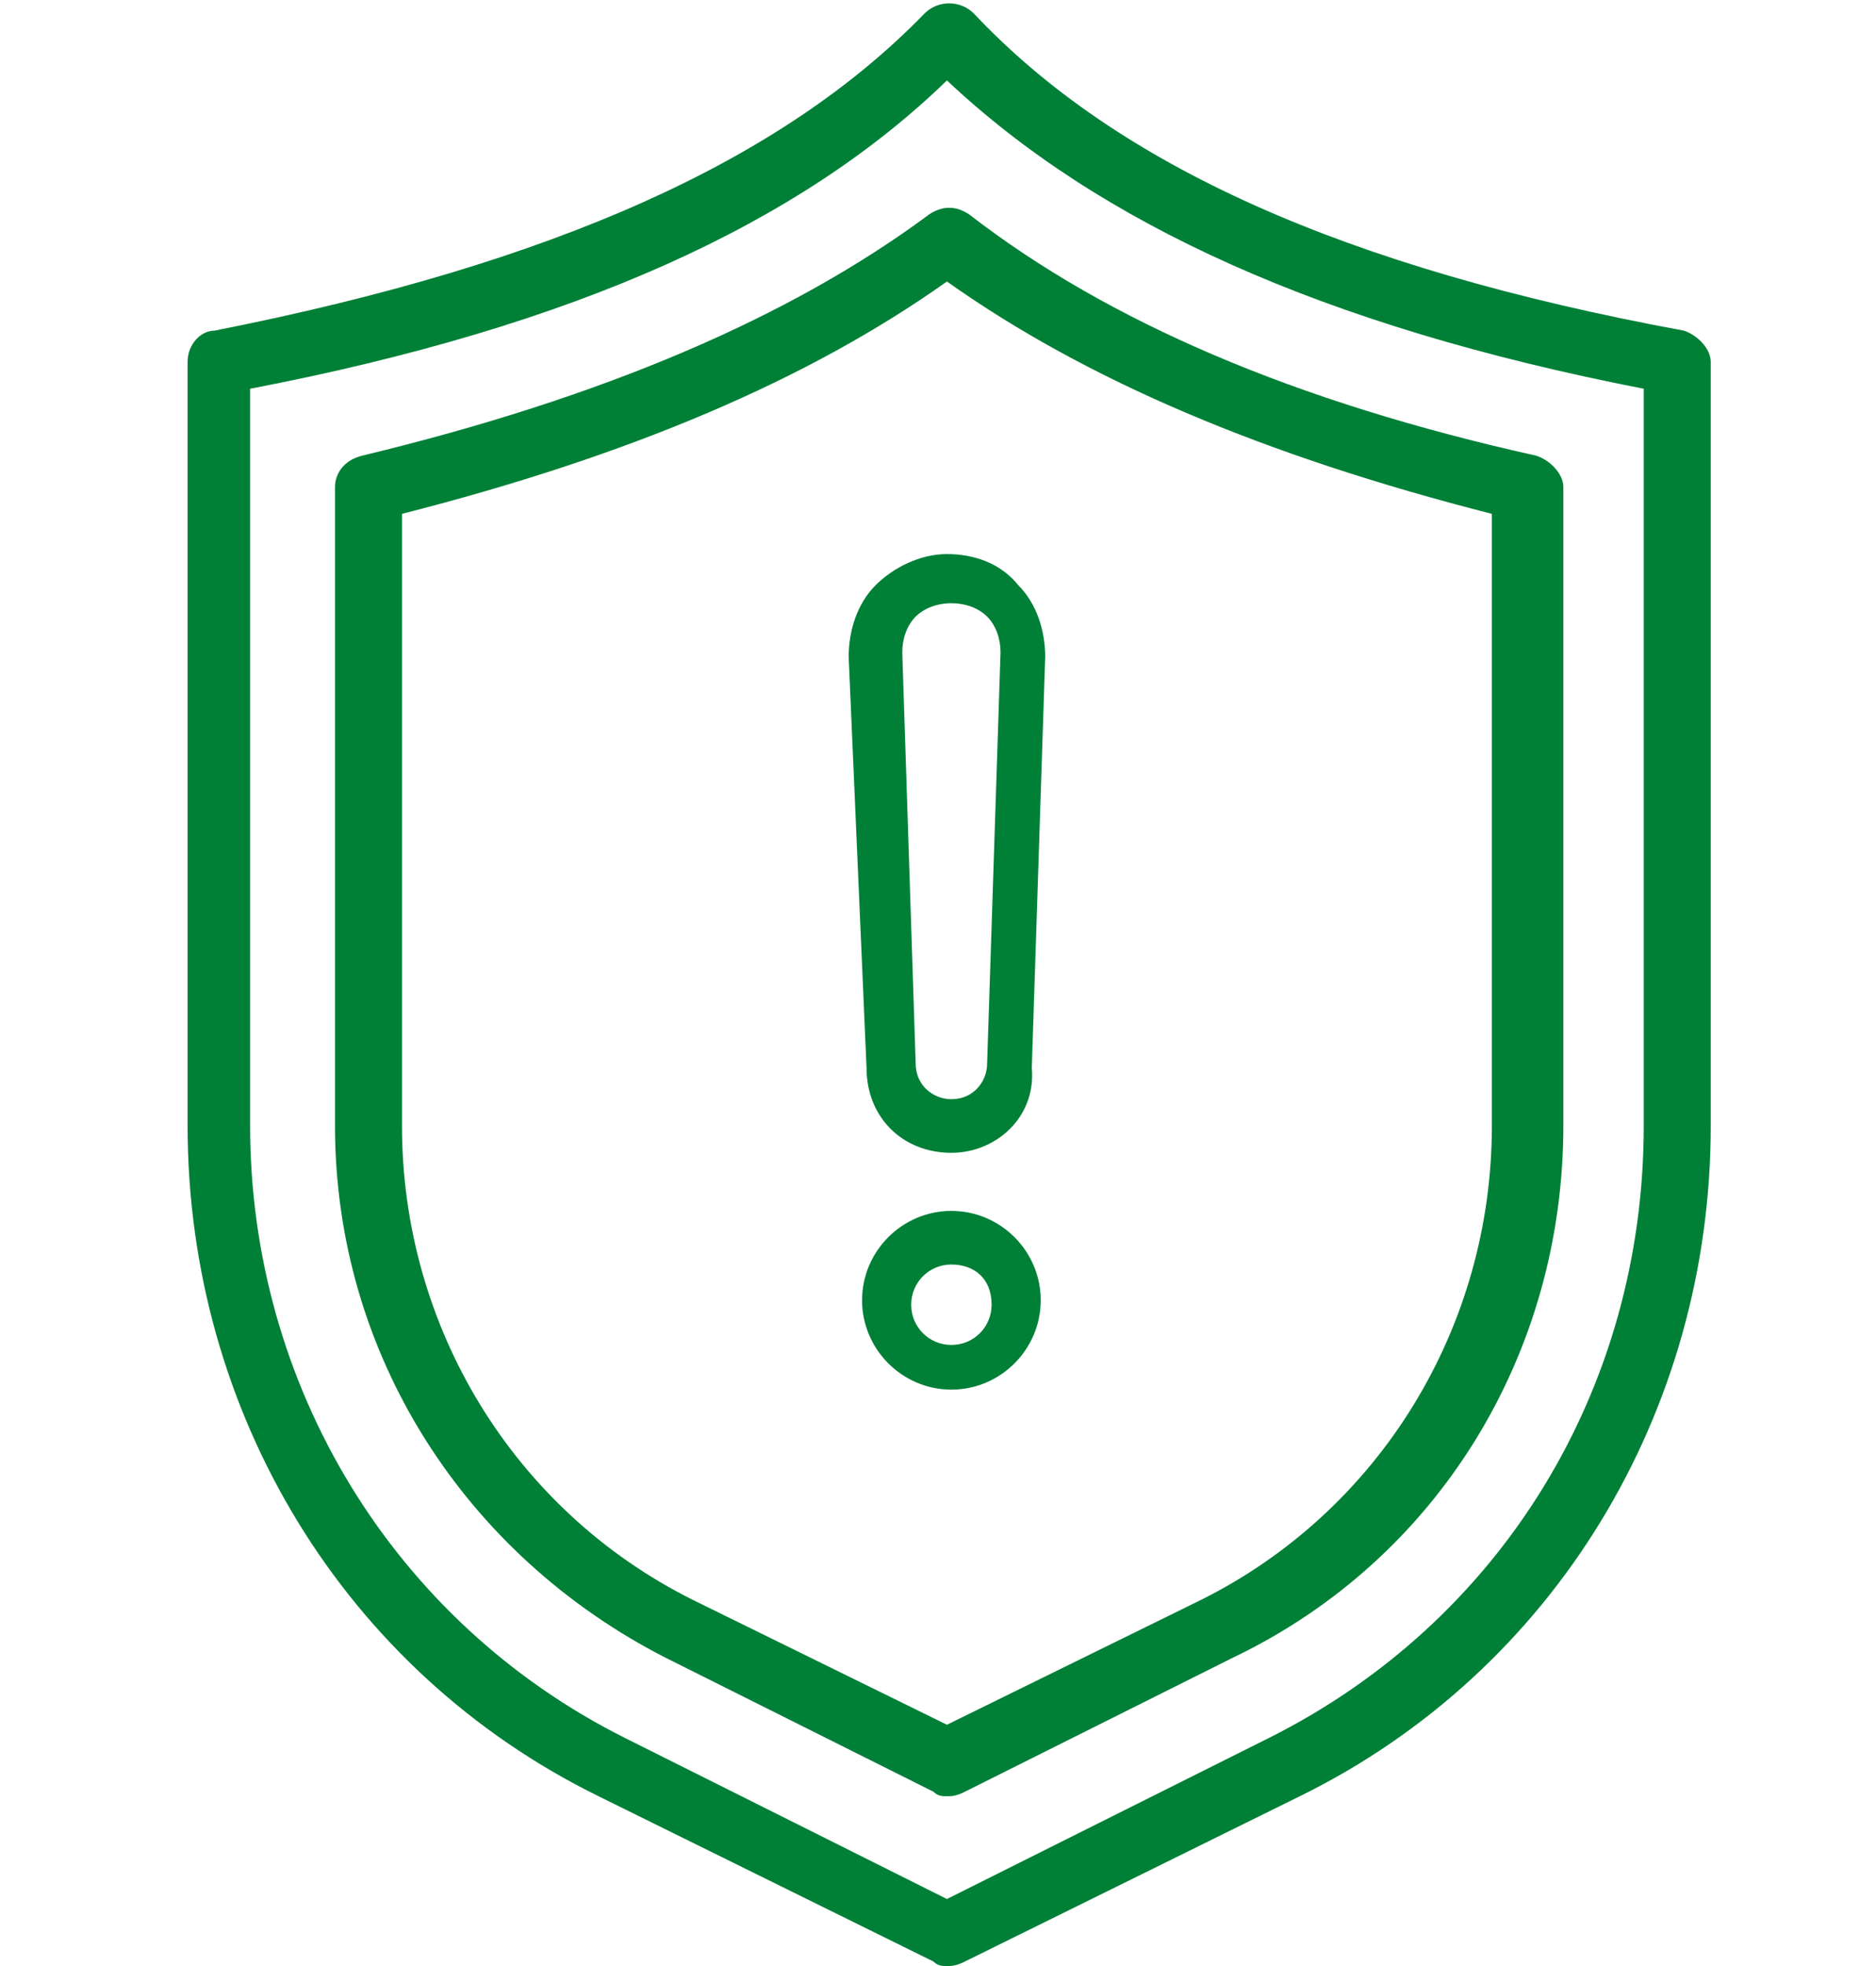
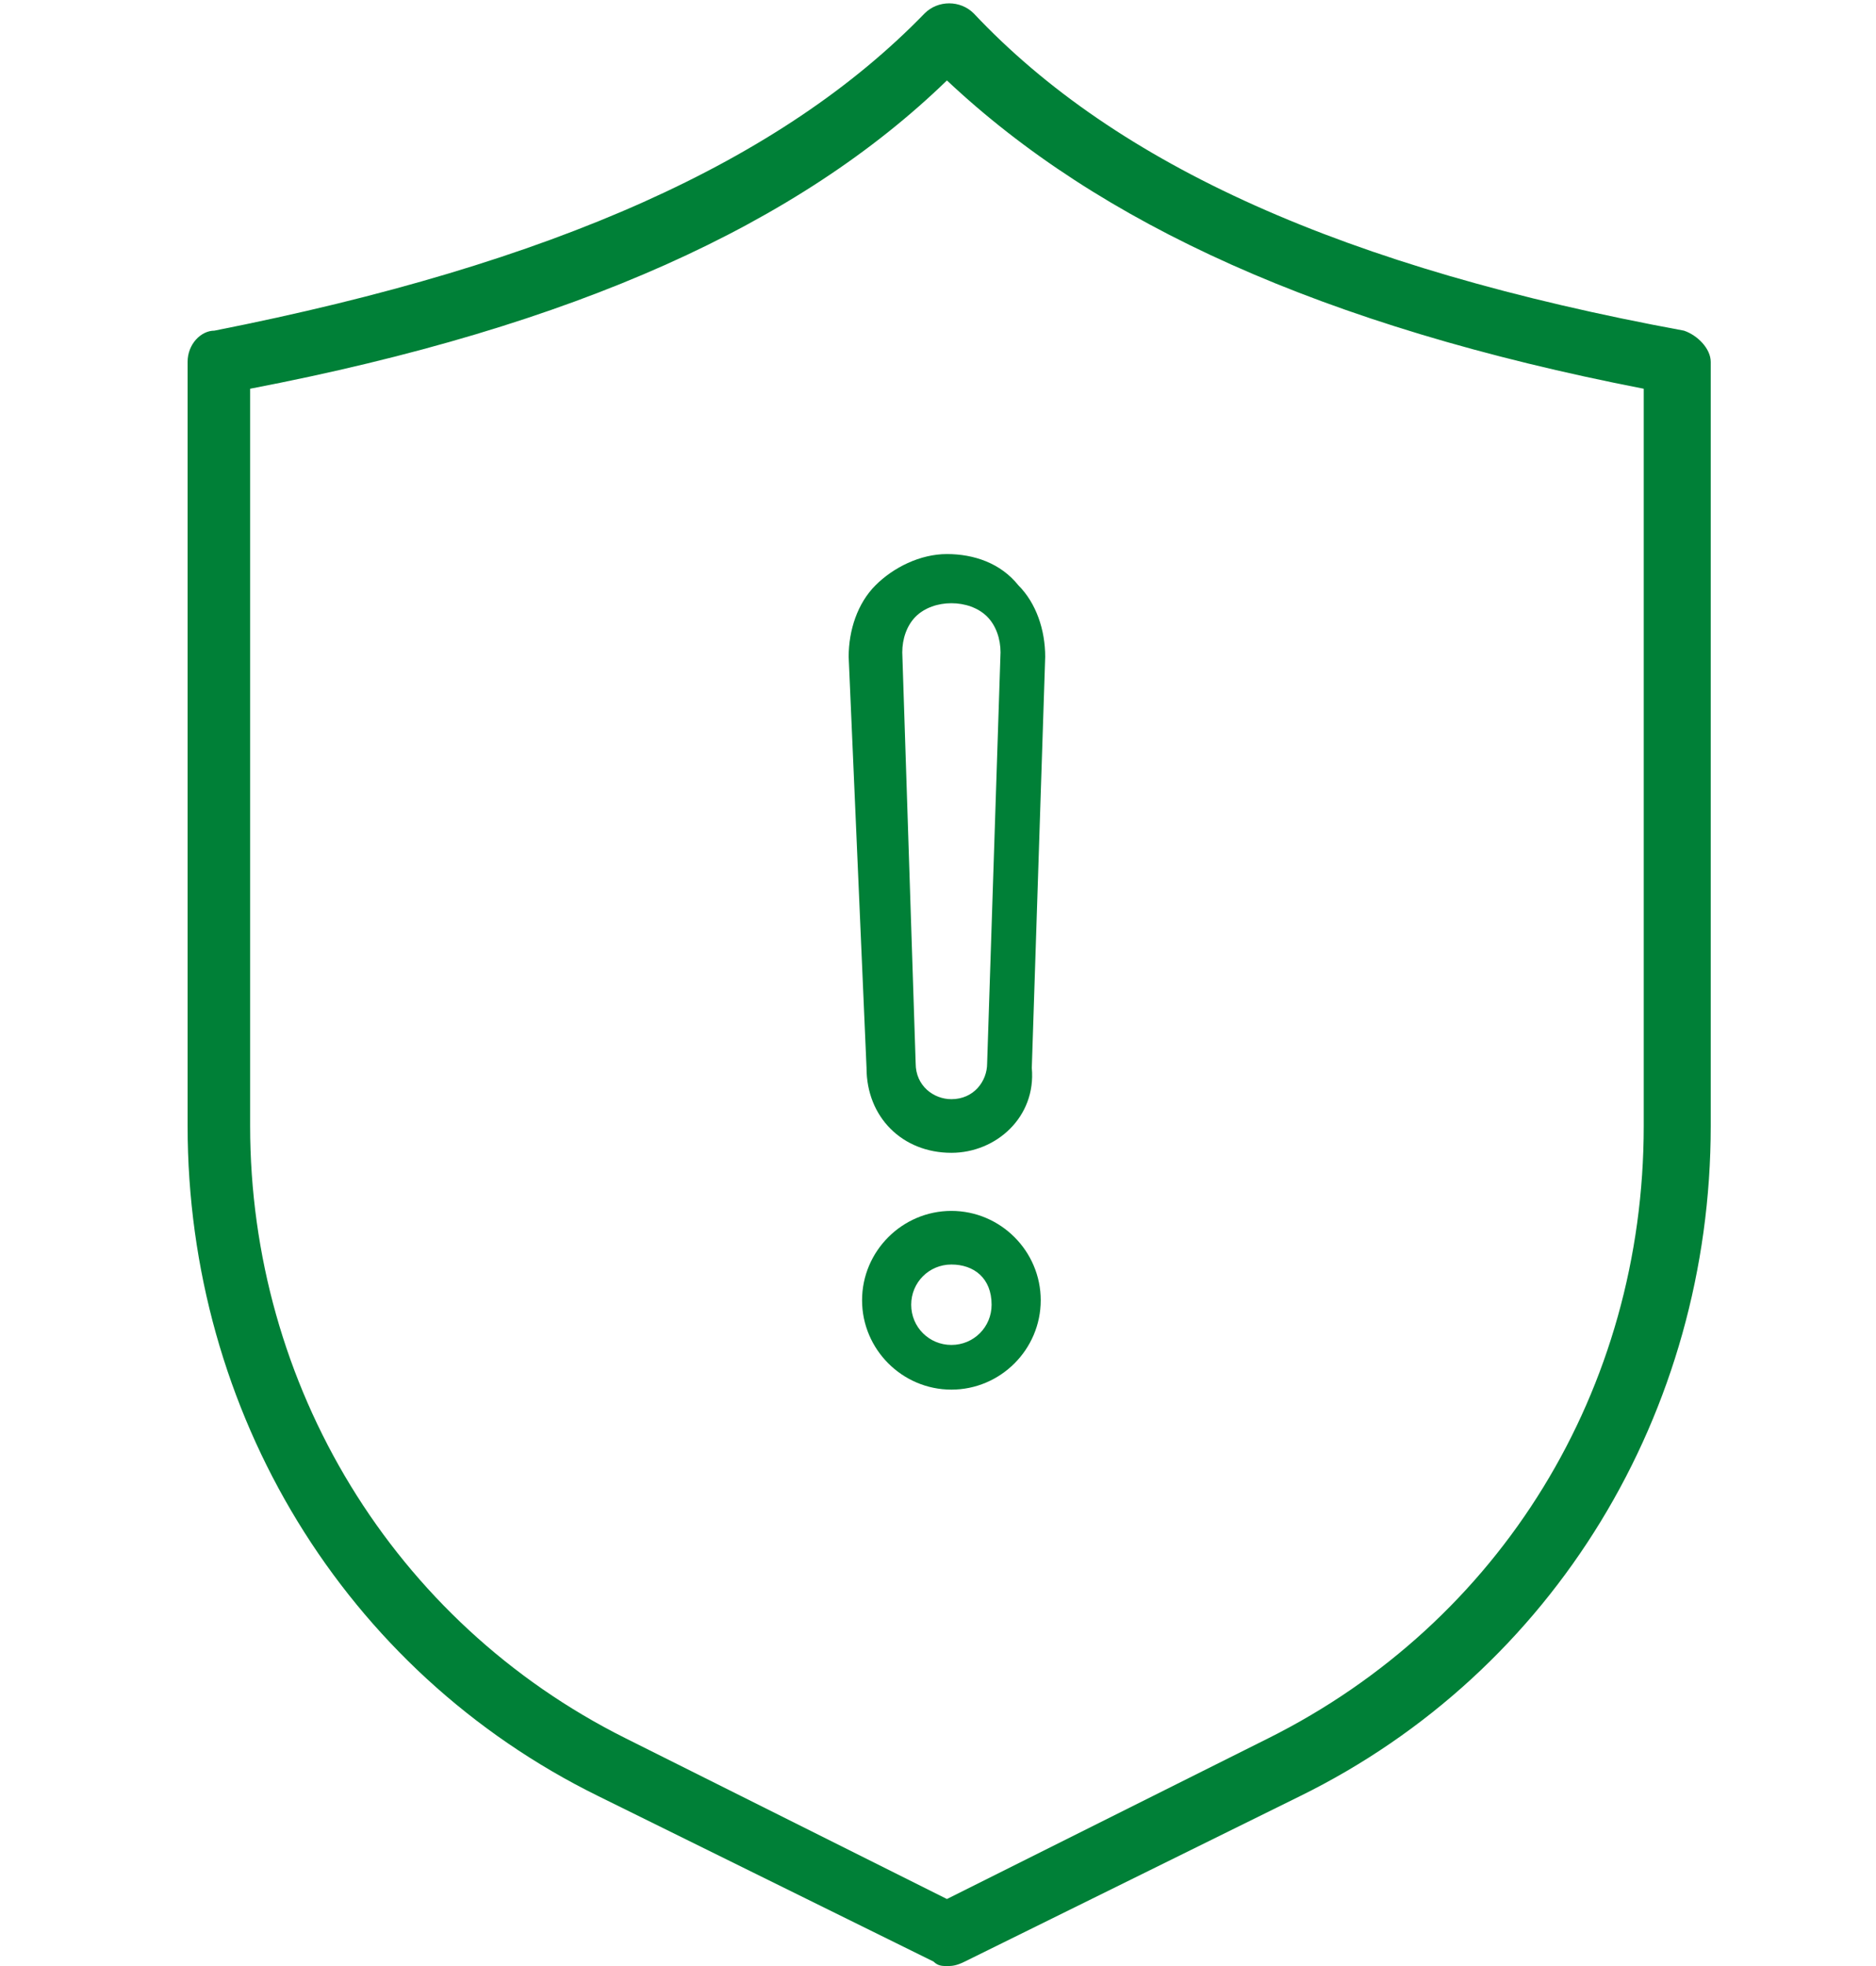
<svg xmlns="http://www.w3.org/2000/svg" id="Layer_1" x="0px" y="0px" viewBox="0 0 42 44" style="enable-background:new 0 0 42 44;" xml:space="preserve">
  <style type="text/css">	.st0{fill:#008037;}</style>
  <g>
    <g>
      <path class="st0" d="M21.2,44c-0.1,0-0.2,0-0.3-0.1l-7.5-3.7c-5.7-2.8-9.2-8.6-9.2-15V8.1c0-0.4,0.3-0.7,0.6-0.7   c7.6-1.5,12.7-3.8,15.9-7.1c0.3-0.3,0.8-0.3,1.1,0c3.2,3.4,8.3,5.7,15.9,7.1c0.3,0.1,0.6,0.4,0.6,0.7v17.1c0,6.4-3.5,12.2-9.2,15   l-7.5,3.7C21.4,44,21.3,44,21.2,44z M5.6,8.7v16.5c0,5.8,3.2,11.1,8.4,13.7l7.2,3.6l7.2-3.6c5.2-2.6,8.4-7.8,8.4-13.7V8.7   C29.6,7.3,24.6,5,21.2,1.8C17.9,5,12.9,7.3,5.6,8.7z" />
    </g>
  </g>
  <g>
    <g>
-       <path class="st0" d="M21.2,40.2c-0.1,0-0.2,0-0.3-0.1l-6-3c-4.5-2.3-7.4-6.8-7.4-11.9V10.9c0-0.3,0.2-0.6,0.6-0.7   c5.4-1.3,9.6-3.1,12.7-5.4c0.3-0.2,0.6-0.2,0.9,0c3.1,2.4,7.3,4.2,12.7,5.4c0.3,0.1,0.6,0.4,0.6,0.7v14.3c0,5.1-2.8,9.7-7.4,11.9   l-6,3C21.4,40.2,21.3,40.2,21.2,40.2z M9,11.5v13.7c0,4.5,2.5,8.6,6.5,10.6h0l5.7,2.8l5.7-2.8c4-2,6.5-6.1,6.5-10.6V11.5   c-5.1-1.3-9.1-3-12.2-5.2C18.1,8.5,14.1,10.2,9,11.5z" />
-     </g>
+       </g>
  </g>
  <g>
    <g>
      <path class="st0" d="M21.3,25.8c-1.1,0-1.9-0.8-1.9-1.9L19,14.7c0-0.6,0.2-1.2,0.6-1.6c0.4-0.4,1-0.7,1.6-0.7   c0.6,0,1.2,0.2,1.6,0.7c0.4,0.4,0.6,1,0.6,1.6l-0.3,9.2C23.2,25,22.3,25.8,21.3,25.8z M21.3,13.5c-0.3,0-0.6,0.1-0.8,0.3   c-0.2,0.2-0.3,0.5-0.3,0.8l0.3,9.2c0,0.5,0.4,0.8,0.8,0.8c0.5,0,0.8-0.4,0.8-0.8l0.3-9.2c0-0.3-0.1-0.6-0.3-0.8   C21.9,13.6,21.6,13.5,21.3,13.5z" />
    </g>
    <g>
      <path class="st0" d="M21.3,31.1c-1.1,0-2-0.9-2-2c0-1.1,0.9-2,2-2c1.1,0,2,0.9,2,2C23.3,30.2,22.4,31.1,21.3,31.1z M21.3,28.3   c-0.5,0-0.9,0.4-0.9,0.9c0,0.5,0.4,0.9,0.9,0.9c0.5,0,0.9-0.4,0.9-0.9C22.2,28.6,21.8,28.3,21.3,28.3z" />
    </g>
  </g>
</svg>